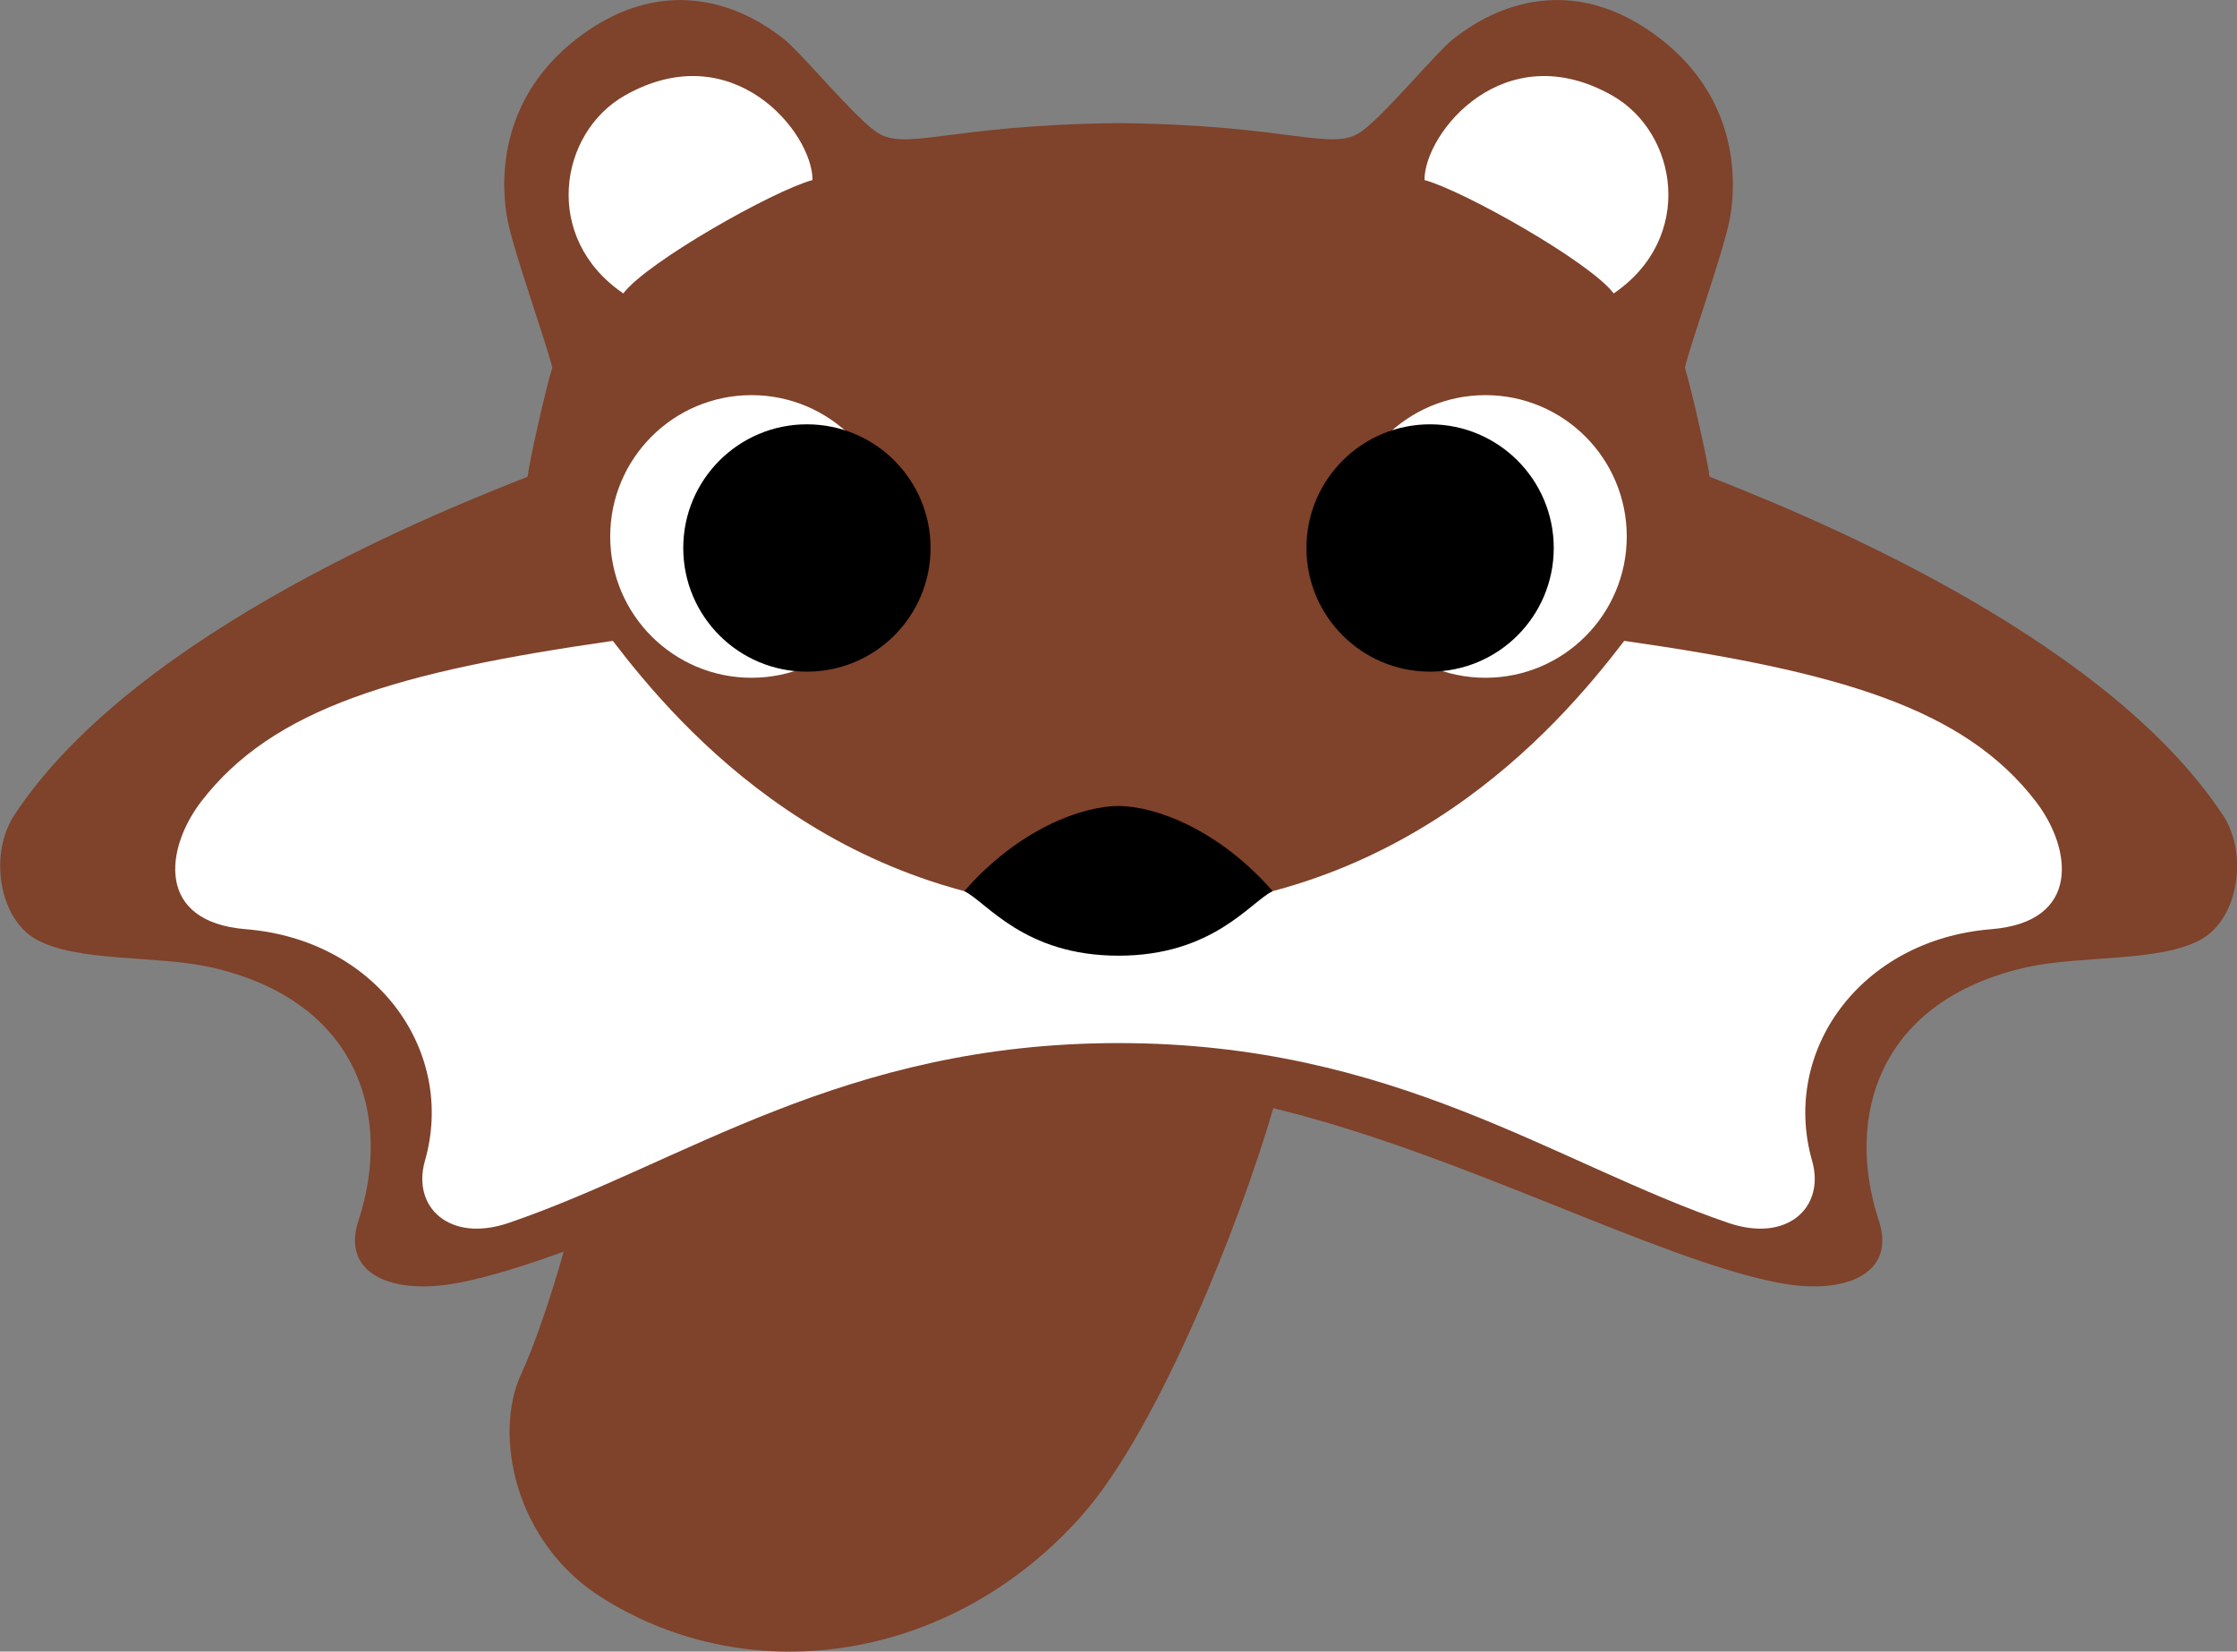
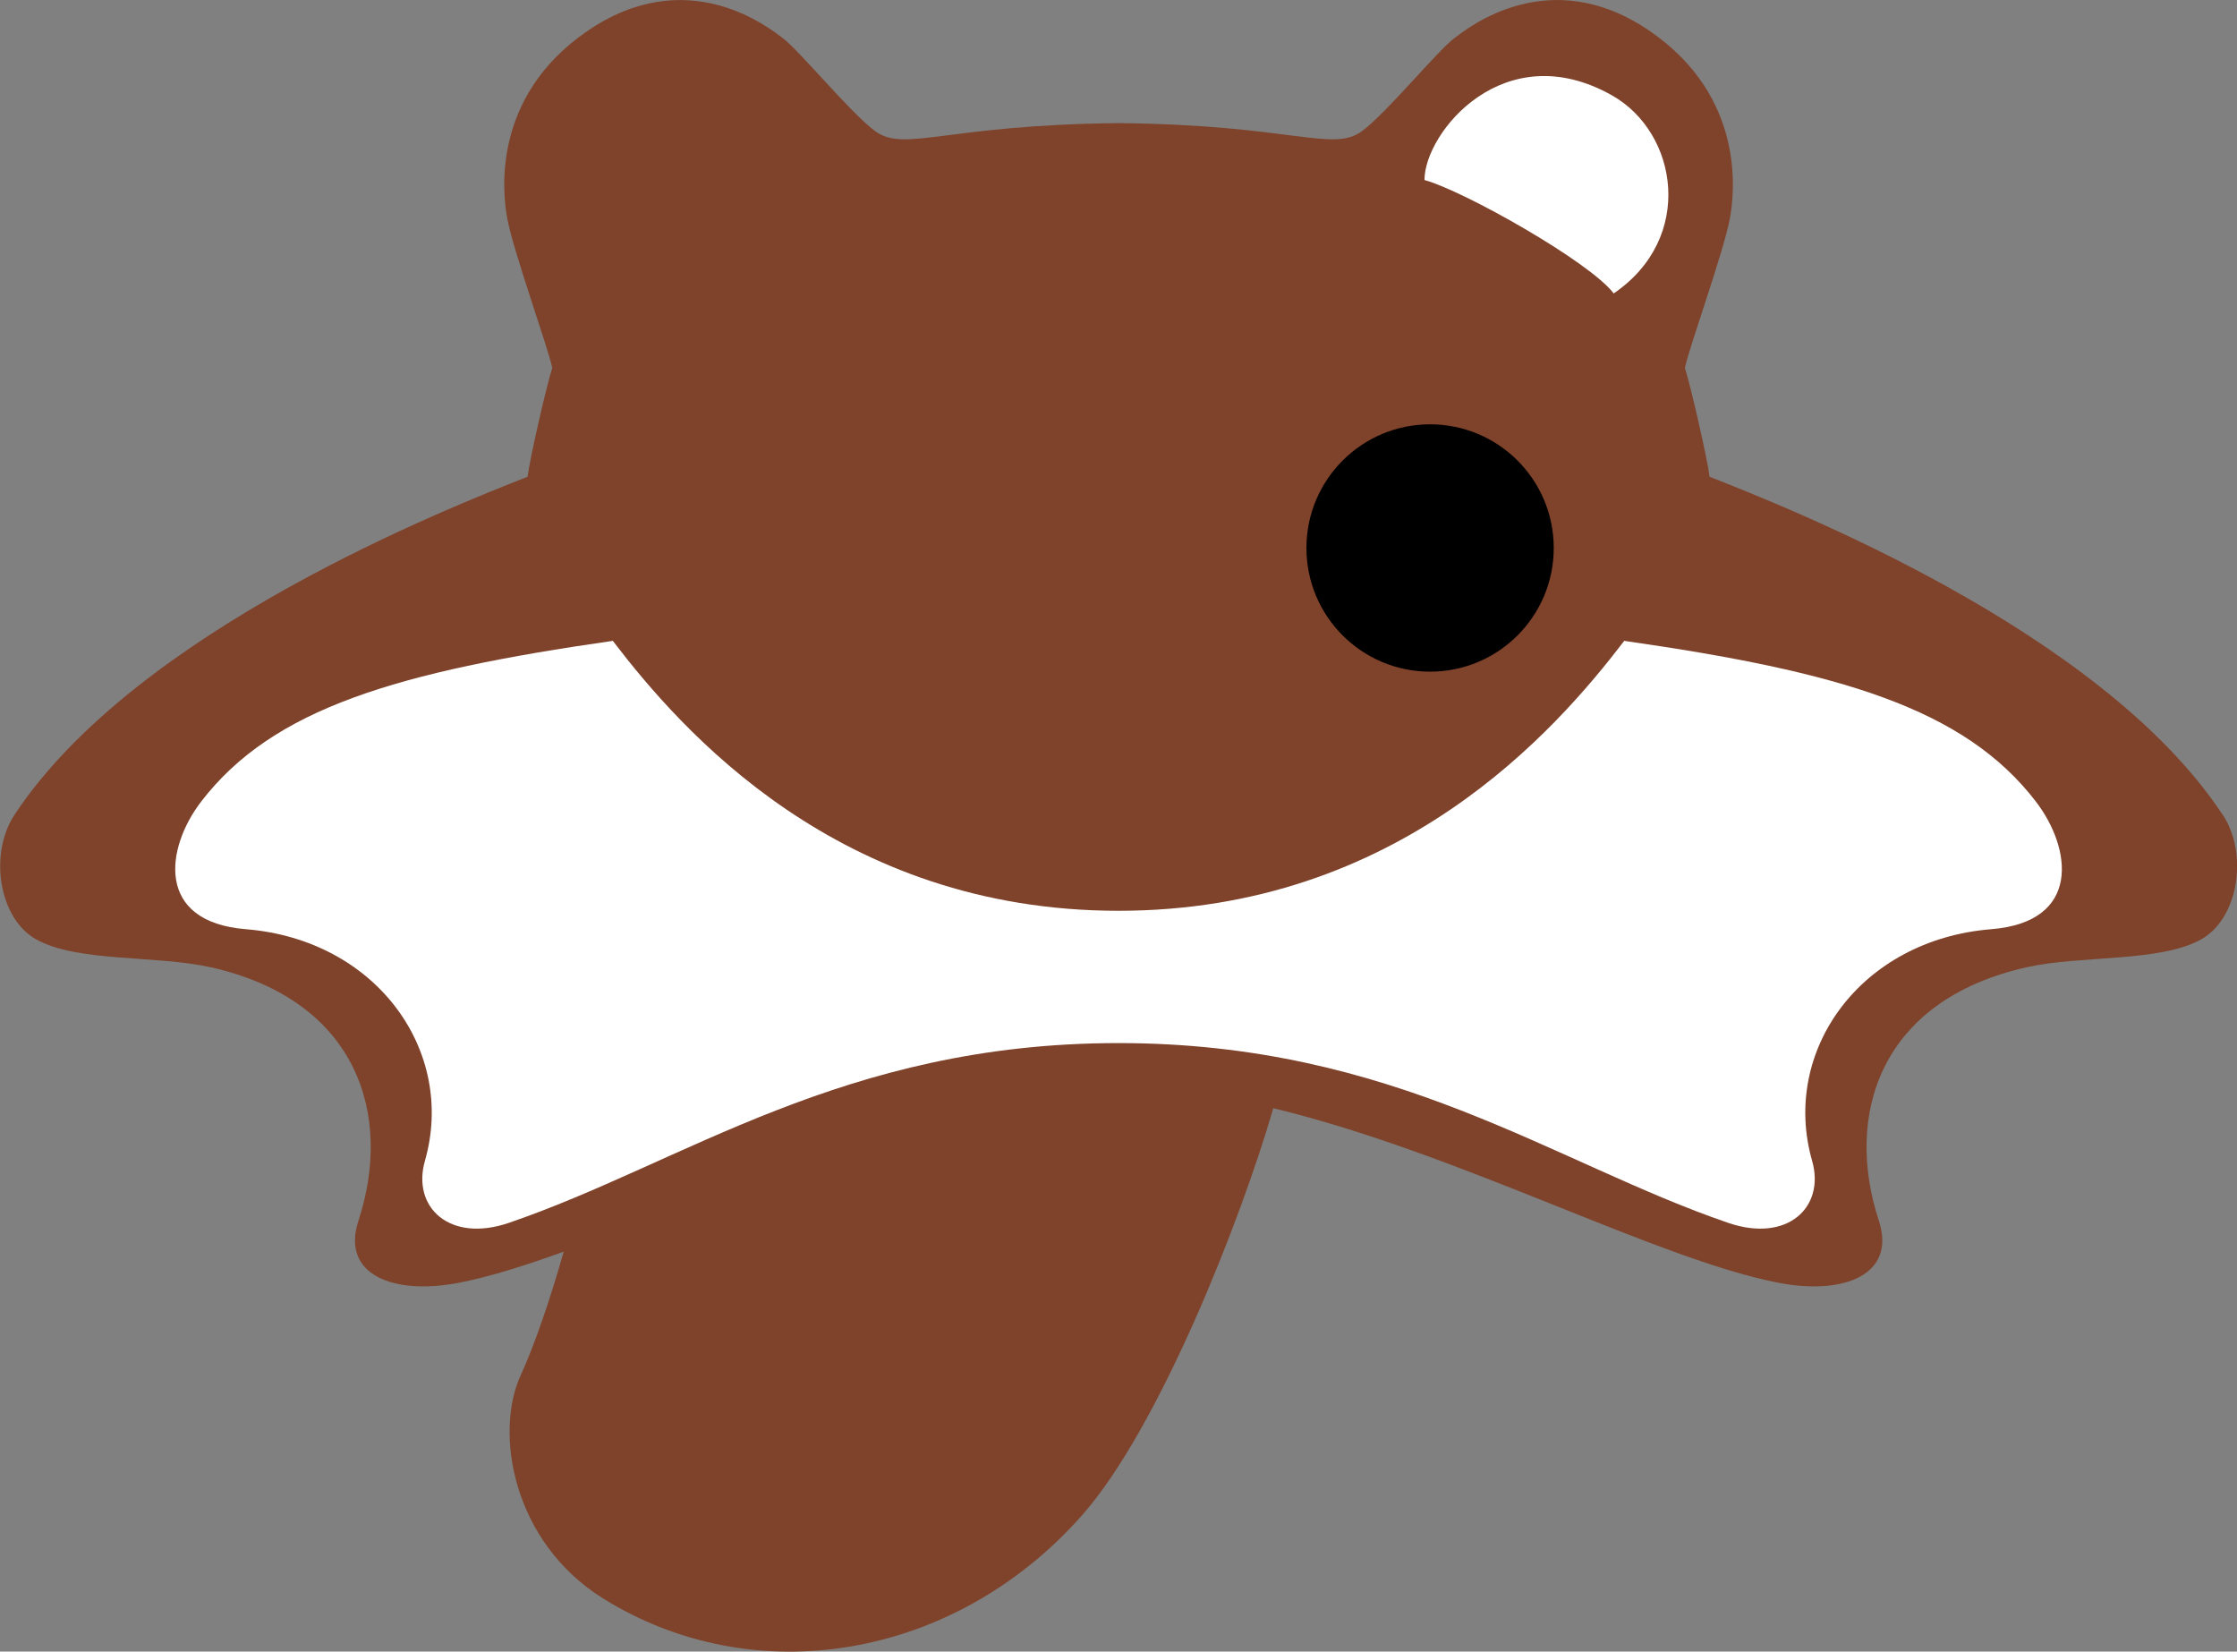
<svg xmlns="http://www.w3.org/2000/svg" id="_レイヤー_1" data-name="レイヤー 1" viewBox="0 0 498.21 367.79">
  <rect x="0" y="0" width="498.21" height="367.79" fill="#808080" stroke="none" />
  <defs>
    <style>
      .cls-1 {
        fill: #fff;
      }

      .cls-2 {
        fill: #7f422a;
      }
    </style>
  </defs>
  <path class="cls-2" d="M494.99,181.41c-27.25-41.25-97.25-68.5-114.25-75.25-.38-3.44-4.11-19.92-5.5-24.25,1.21-5.32,8.56-25.61,10-33.12,1.12-5.88,3.5-27.12-17.62-41.75-22.58-15.63-40.92-.61-43.62,1.38-3.76,2.76-15.14,16.69-20.62,20.75-6.61,4.88-15.5-1.38-54.26-1.75-38.76.38-47.65,6.63-54.26,1.75-5.49-4.06-16.87-17.99-20.62-20.75-2.7-1.99-21.05-17-43.62-1.38-21.12,14.62-18.75,35.88-17.62,41.75,1.44,7.51,8.79,27.8,10,33.12-1.39,4.33-5.12,20.81-5.5,24.25-17,6.75-87,34-114.25,75.25-5.79,8.77-3.49,23.1,4.75,27.75,9.17,5.17,26.85,3.51,39,6.25,32.83,7.42,40.5,33.08,32.83,56.42-3.95,12.02,7.74,16.65,22.33,13.83,6.85-1.32,14.75-3.81,23.38-6.94-3,10.66-6.6,21.07-9.54,27.44-6,13-1.75,37.25,18.25,49.75,33.61,21,78.25,13.75,106.75-18.5,17.07-19.32,35.28-65.47,42.58-90.63,41.73,10.09,85.29,33.61,112.53,38.88,14.59,2.82,26.28-1.82,22.33-13.83-7.67-23.33,0-49,32.83-56.42,12.15-2.74,29.83-1.08,39-6.25,8.24-4.65,10.54-18.98,4.75-27.75Z" />
-   <circle class="cls-1" cx="167.37" cy="119.46" r="31.47" />
-   <circle cx="179.71" cy="122.03" r="27.54" />
-   <circle class="cls-1" cx="330.83" cy="119.46" r="31.47" />
  <circle cx="318.5" cy="122.03" r="27.54" />
-   <path class="cls-1" d="M180.96,40.09c0-10.6-17.79-32.41-41.78-18.84-14.72,8.32-18.47,31.78-.36,44.09,5.27-7,33.4-22.88,42.14-25.25Z" />
  <path class="cls-1" d="M317.25,40.09c0-10.6,17.79-32.41,41.78-18.84,14.72,8.32,18.47,31.78.36,44.09-5.27-7-33.4-22.87-42.14-25.25Z" />
  <path class="cls-1" d="M249.1,202.82c62.39,0,97.39-40.17,112.64-60.11,47.87,6.86,75.67,14.94,91.67,35.78,8.03,10.45,10.18,26.81-9.93,28.43-29.24,2.36-46.86,27.23-39.9,51.57,2.96,10.35-5.5,18.33-18.67,13.83-38.9-13.3-74.33-40.04-135.8-40.04s-96.9,26.75-135.8,40.04c-13.17,4.5-21.63-3.49-18.67-13.83,6.96-24.33-10.67-49.21-39.9-51.57-20.1-1.62-17.95-17.98-9.93-28.43,16-20.83,43.8-28.92,91.67-35.78,15.25,19.94,50.25,60.11,112.64,60.11Z" />
-   <path d="M249.1,212.82c21.1,0,29.39-12,34.34-14.37-12.03-13.79-26.2-18.96-34.34-18.96s-22.3,5.17-34.34,18.96c4.95,2.37,13.24,14.37,34.34,14.37Z" />
</svg>